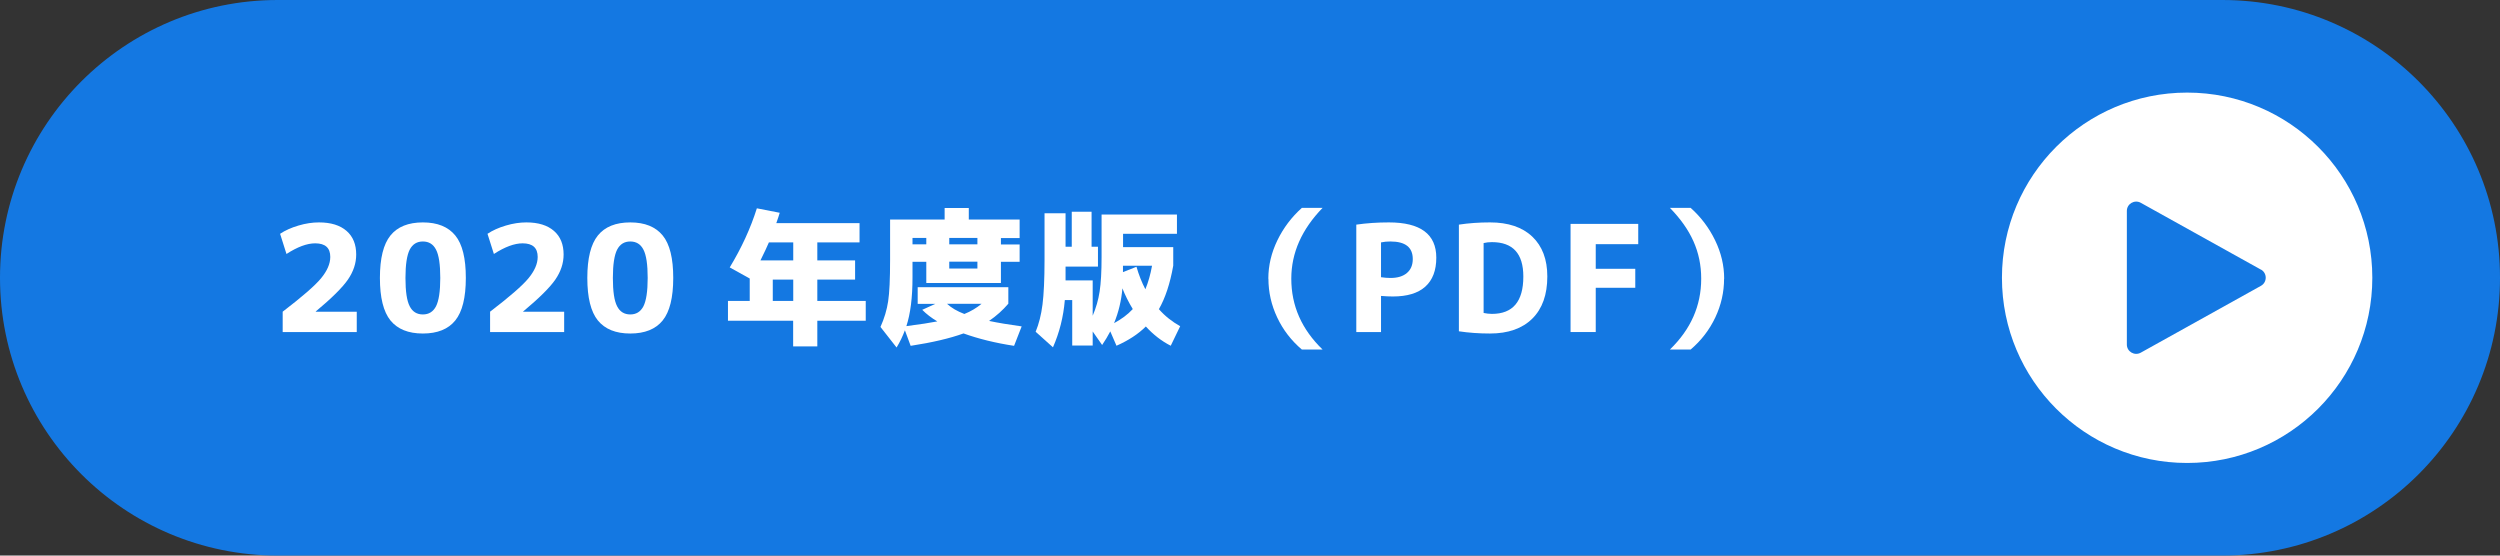
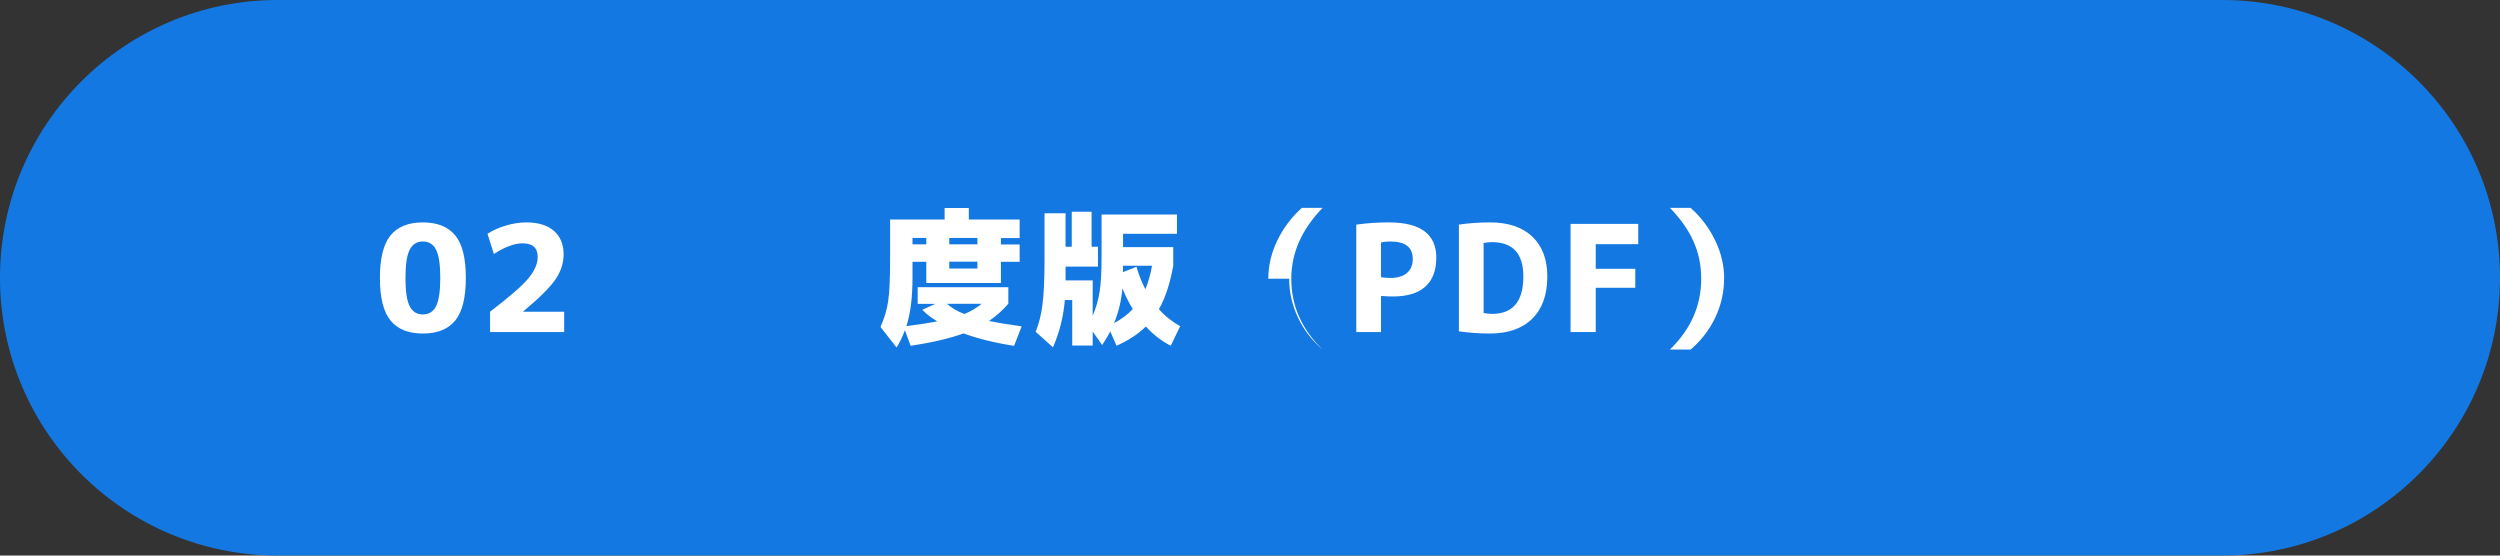
<svg xmlns="http://www.w3.org/2000/svg" id="_レイヤー_2" width="270" height="60" viewBox="0 0 270 60">
  <rect x="0" y="0" width="270" height="60" fill="#333333" stroke="none" />
  <defs>
    <style>.cls-1{fill:#fff;}.cls-2{fill:#1478e2;}</style>
  </defs>
  <g id="data">
    <path class="cls-2" d="M240,60H30C13.43,60,0,46.57,0,30h0C0,13.43,13.43,0,30,0h210c16.57,0,30,13.43,30,30h0c0,16.57-13.43,30-30,30Z" />
-     <circle class="cls-1" cx="236.21" cy="30" r="20" />
    <path class="cls-2" d="M244.18,29.12l-12.98-7.22c-.67-.37-1.5.11-1.5.88v14.43c0,.77.83,1.25,1.5.88l12.98-7.22c.69-.38.69-1.38,0-1.76Z" />
-     <path class="cls-1" d="M30.52,33.67c2.1-1.61,3.49-2.81,4.15-3.61s1-1.57,1-2.31c0-.98-.54-1.47-1.63-1.47-.88,0-1.91.38-3.1,1.15l-.69-2.18c.54-.36,1.2-.66,1.98-.89.77-.23,1.51-.34,2.22-.34,1.29,0,2.28.31,2.98.92s1.04,1.46,1.04,2.55c0,.94-.3,1.84-.89,2.7-.59.86-1.75,2.01-3.48,3.45v.03h4.43v2.19h-8v-2.19Z" />
    <path class="cls-1" d="M42.17,25.43c.76-.94,1.93-1.41,3.5-1.41s2.73.47,3.5,1.41,1.14,2.47,1.14,4.59-.38,3.65-1.14,4.59-1.93,1.41-3.5,1.41-2.73-.47-3.5-1.41c-.76-.94-1.14-2.47-1.14-4.59s.38-3.65,1.14-4.59ZM44.25,33.08c.3.59.78.88,1.42.88s1.11-.29,1.42-.88c.3-.59.46-1.61.46-3.06s-.15-2.47-.46-3.06c-.3-.59-.78-.88-1.42-.88s-1.11.29-1.42.88c-.3.59-.46,1.61-.46,3.06s.15,2.47.46,3.06Z" />
    <path class="cls-1" d="M52.92,33.67c2.1-1.61,3.49-2.81,4.15-3.61s1-1.57,1-2.31c0-.98-.54-1.47-1.63-1.47-.88,0-1.91.38-3.1,1.15l-.69-2.18c.54-.36,1.2-.66,1.98-.89.77-.23,1.51-.34,2.22-.34,1.29,0,2.28.31,2.98.92s1.04,1.46,1.04,2.55c0,.94-.3,1.84-.89,2.7-.59.86-1.75,2.01-3.48,3.45v.03h4.43v2.19h-8v-2.19Z" />
-     <path class="cls-1" d="M64.57,25.43c.76-.94,1.93-1.41,3.5-1.41s2.73.47,3.5,1.41,1.14,2.47,1.14,4.59-.38,3.65-1.14,4.59-1.93,1.41-3.5,1.41-2.73-.47-3.5-1.41c-.76-.94-1.14-2.47-1.14-4.59s.38-3.65,1.14-4.59ZM66.65,33.08c.3.59.78.88,1.42.88s1.11-.29,1.42-.88c.3-.59.46-1.61.46-3.06s-.15-2.47-.46-3.06c-.3-.59-.78-.88-1.42-.88s-1.11.29-1.42.88c-.3.59-.46,1.61-.46,3.06s.15,2.47.46,3.06Z" />
-     <path class="cls-1" d="M81.75,22.5l2.46.48c-.07.26-.2.63-.37,1.12h8.99v2.08h-4.56v1.94h4.08v2.08h-4.08v2.3h5.23v2.14h-5.23v2.77h-2.61v-2.77h-7.04v-2.14h2.35v-2.42l-2.16-1.2c1.27-2.09,2.25-4.22,2.93-6.38ZM83.04,26.18c-.18.44-.49,1.08-.91,1.94h3.54v-1.94h-2.62ZM85.67,30.2h-2.21v2.3h2.21v-2.3Z" />
    <path class="cls-1" d="M99.11,32.8v-1.78h9.79v1.78c-.6.7-1.29,1.32-2.08,1.86.95.2,2.12.4,3.52.59l-.82,2.1c-2.03-.31-3.85-.76-5.46-1.34-1.46.53-3.37.98-5.71,1.34l-.62-1.68c-.25.66-.54,1.28-.9,1.86l-1.74-2.22c.42-.93.69-1.85.83-2.77.14-.92.21-2.41.21-4.48v-4.35h5.89v-1.25h2.61v1.25h5.49v2h-2.02v.69h2.02v1.87h-2.02v2.29h-8.06v-2.29h-1.49v1.73c0,2.13-.22,3.87-.66,5.22,1.47-.19,2.59-.36,3.34-.51-.63-.37-1.17-.79-1.63-1.25l1.41-.64h-1.9ZM98.55,26.39h1.49v-.69h-1.49v.69ZM104.15,33.91c.7-.28,1.32-.65,1.86-1.1h-3.73c.47.44,1.09.8,1.87,1.1ZM102.52,26.39h3.04v-.69h-3.04v.69ZM102.52,28.26v.74h3.04v-.74h-3.04Z" />
    <path class="cls-1" d="M115,32.42c-.15,1.8-.58,3.5-1.28,5.09l-1.87-1.68c.35-.85.6-1.83.74-2.94.14-1.1.22-2.71.22-4.82v-5.04h2.27v3.62h.67v-3.78h2.14v3.78h.69v2.14h-3.5v1.49h2.93v3.82c.36-.84.61-1.71.75-2.62s.21-2.14.21-3.72v-4.59h8.14v2.08h-5.82v1.44h5.42v2c-.34,1.93-.86,3.5-1.55,4.7.65.74,1.42,1.35,2.3,1.84l-1.02,2.11c-.97-.49-1.87-1.18-2.69-2.08-.82.82-1.88,1.51-3.17,2.08l-.67-1.55c-.25.48-.54.97-.88,1.47l-1.02-1.46v1.52h-2.21v-4.91h-.8ZM122.34,33.38c-.46-.76-.83-1.5-1.12-2.24-.11,1.31-.41,2.57-.9,3.76.8-.43,1.47-.93,2.02-1.52ZM123.7,31.24c.31-.75.55-1.59.72-2.54h-3.14v.69l1.46-.58c.25.87.57,1.69.96,2.43Z" />
-     <path class="cls-1" d="M136.98,30.1c0-1.43.33-2.81.98-4.15.65-1.34,1.53-2.5,2.64-3.5h2.24c-2.25,2.32-3.38,4.86-3.38,7.65,0,2.92,1.12,5.47,3.38,7.65h-2.24c-1.14-.97-2.03-2.12-2.66-3.46-.63-1.33-.95-2.73-.95-4.19Z" />
+     <path class="cls-1" d="M136.98,30.1c0-1.43.33-2.81.98-4.15.65-1.34,1.53-2.5,2.64-3.5h2.24c-2.25,2.32-3.38,4.86-3.38,7.65,0,2.92,1.12,5.47,3.38,7.65c-1.14-.97-2.03-2.12-2.66-3.46-.63-1.33-.95-2.73-.95-4.19Z" />
    <path class="cls-1" d="M146.48,24.26c1.11-.16,2.28-.24,3.52-.24,3.41,0,5.12,1.27,5.12,3.81,0,1.38-.4,2.42-1.19,3.13-.79.71-1.96,1.06-3.5,1.06-.38,0-.81-.02-1.28-.06v3.9h-2.67v-11.6ZM149.16,29.94c.34.05.68.08,1.01.08.77,0,1.36-.18,1.78-.54.42-.36.63-.86.63-1.5,0-1.27-.8-1.9-2.42-1.9-.35,0-.69.03-1.01.1v3.76Z" />
    <path class="cls-1" d="M167.11,29.86c0,1.96-.54,3.48-1.62,4.55-1.08,1.07-2.61,1.61-4.57,1.61-1.18,0-2.3-.08-3.36-.24v-11.52c1.06-.16,2.18-.24,3.36-.24,1.96,0,3.49.51,4.57,1.54,1.08,1.03,1.62,2.46,1.62,4.3ZM164.52,29.86c0-2.47-1.13-3.71-3.39-3.71-.31,0-.61.03-.9.1v7.55c.29.06.59.1.9.1,2.26,0,3.39-1.34,3.39-4.03Z" />
    <path class="cls-1" d="M169.62,24.18h7.31v2.19h-4.59v2.66h4.27v2.05h-4.27v4.78h-2.72v-11.68Z" />
    <path class="cls-1" d="M186.2,30.1c0,1.46-.32,2.86-.95,4.19-.63,1.33-1.52,2.49-2.66,3.46h-2.24c2.25-2.18,3.38-4.72,3.38-7.65s-1.12-5.33-3.38-7.65h2.24c1.11.99,1.99,2.16,2.64,3.5s.98,2.72.98,4.15Z" />
  </g>
</svg>